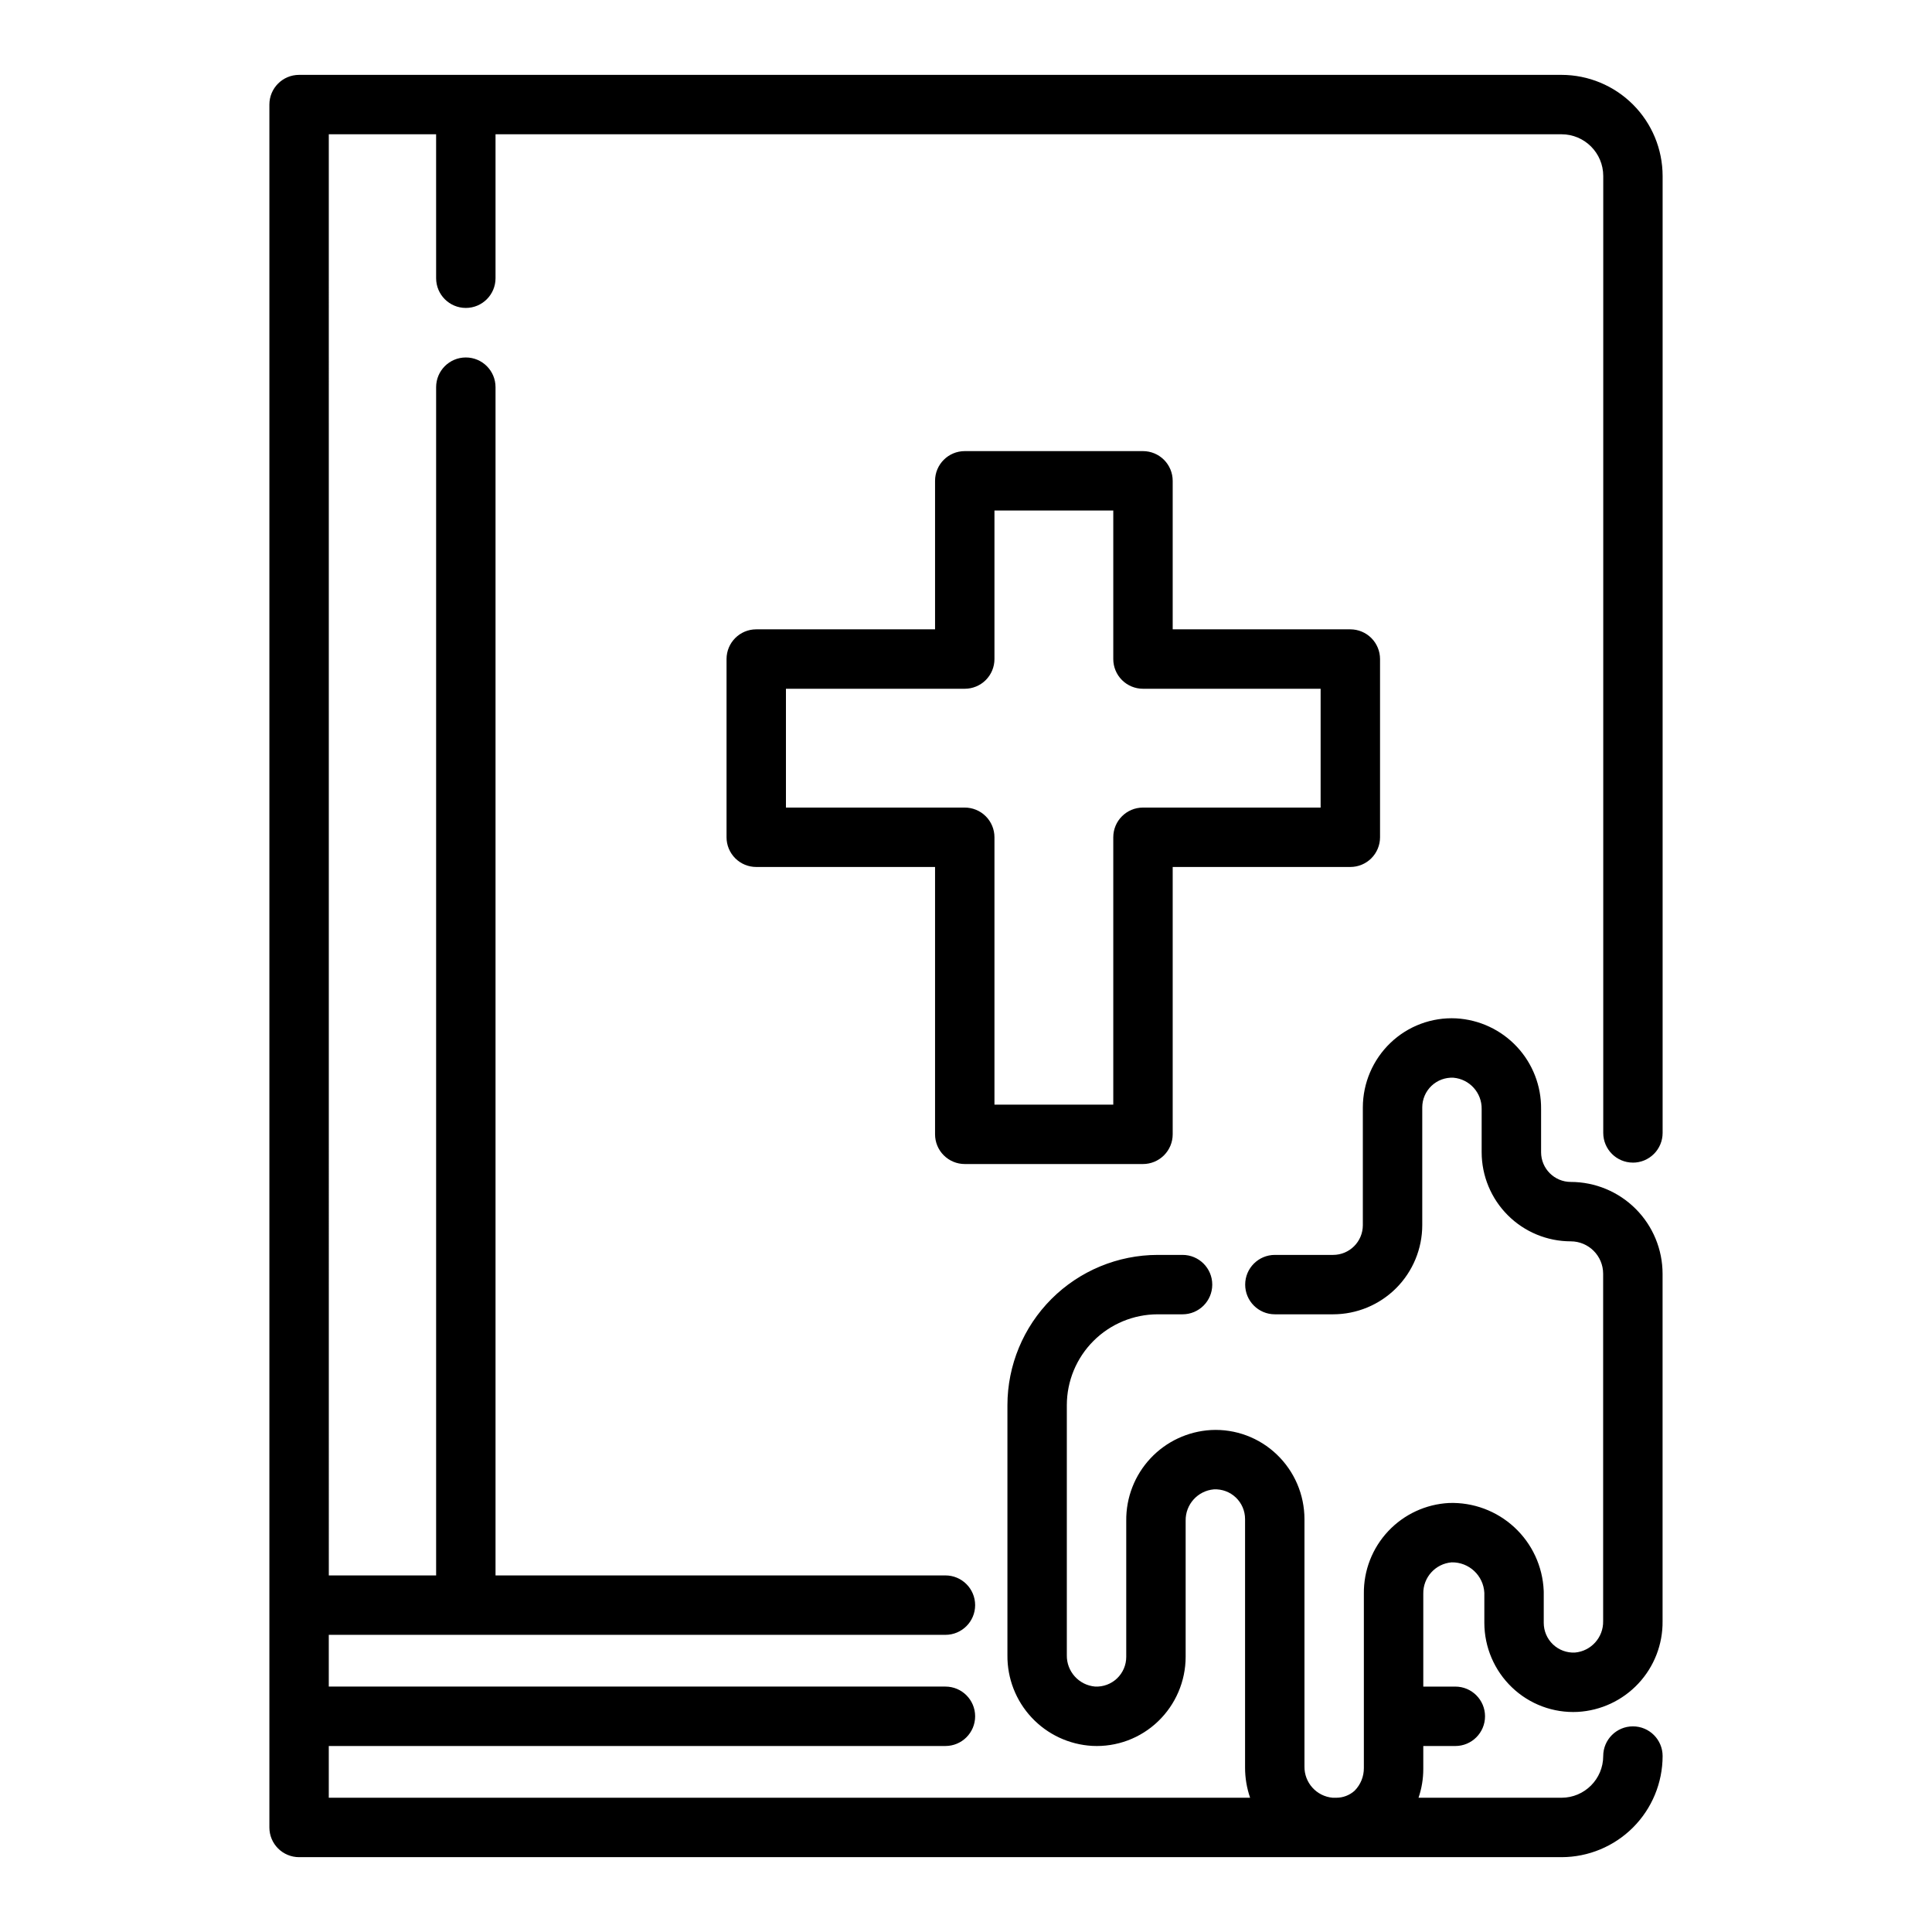
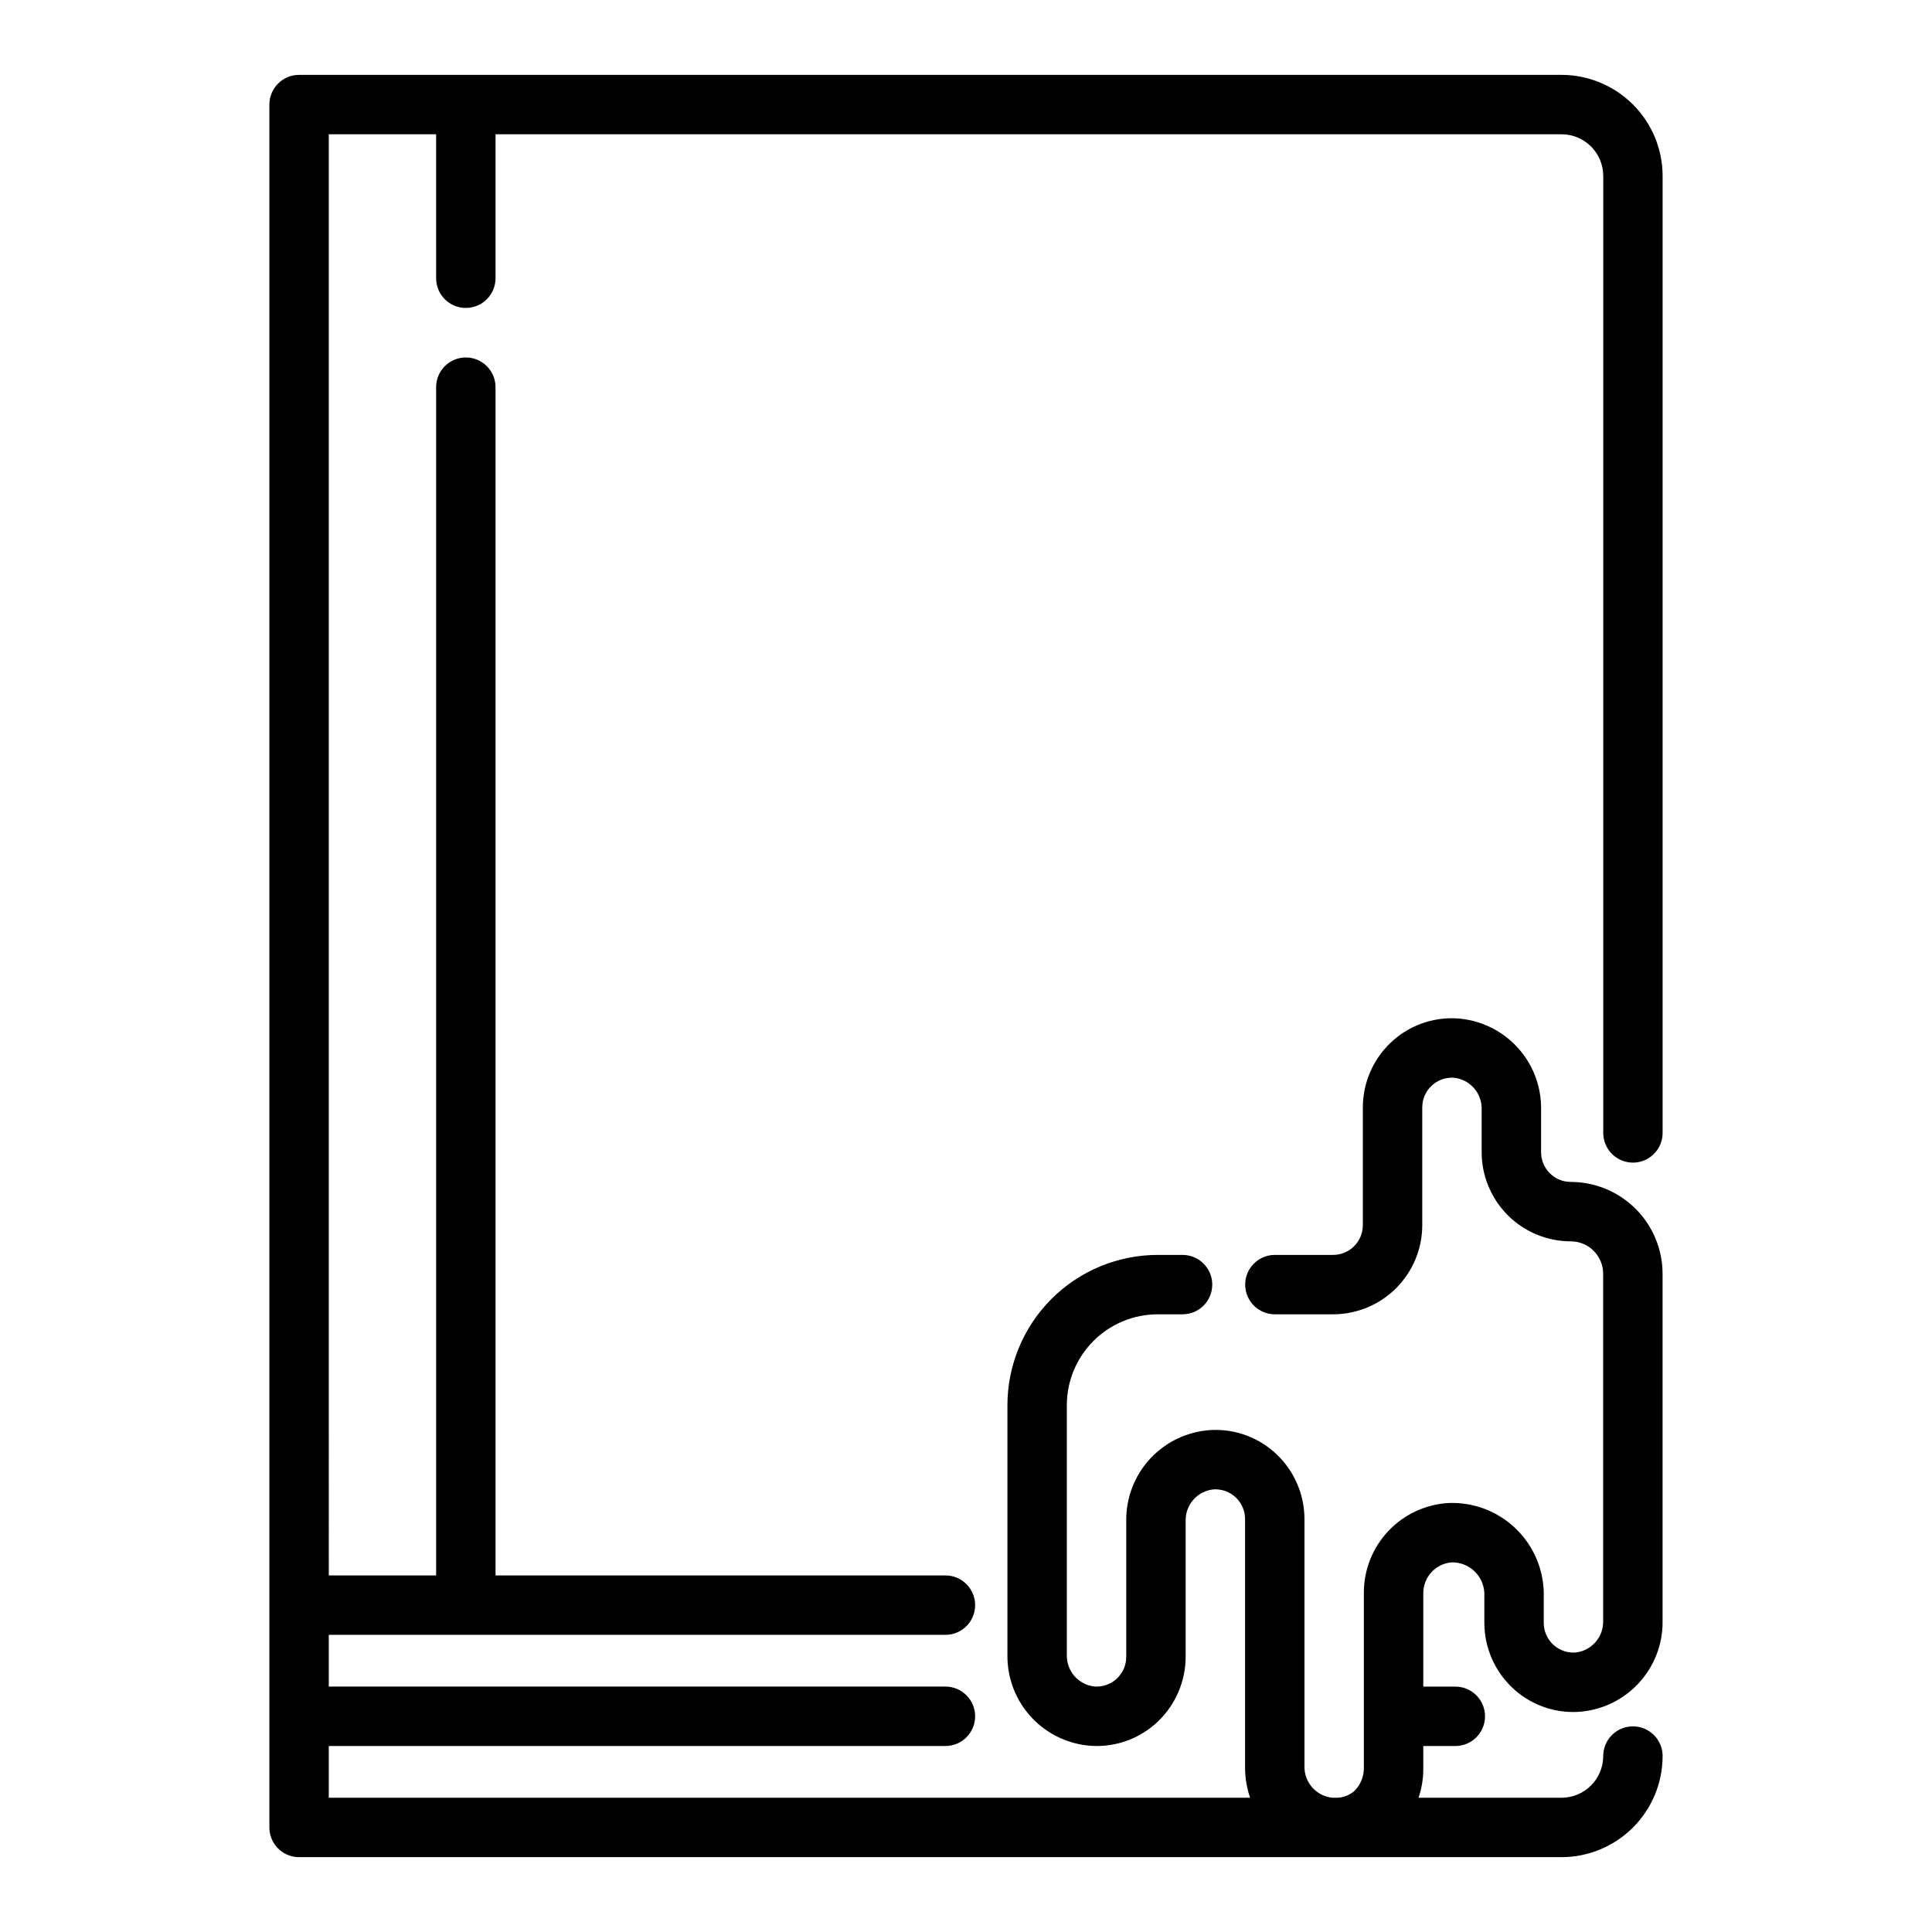
<svg xmlns="http://www.w3.org/2000/svg" fill="#000000" width="800px" height="800px" version="1.1" viewBox="144 144 512 512">
  <g>
    <path d="m576.74 452.11c2.086 0 4.09-0.832 5.566-2.309 1.477-1.473 2.305-3.477 2.305-5.566v-253.6c-0.008-7.102-2.832-13.914-7.856-18.934-5.023-5.023-11.832-7.848-18.934-7.859h-334.56c-4.348 0-7.871 3.527-7.871 7.875v456.58c0 2.086 0.828 4.09 2.305 5.566 1.477 1.473 3.481 2.305 5.566 2.305h334.56c7.102-0.008 13.91-2.836 18.934-7.856 5.023-5.023 7.848-11.832 7.856-18.938 0-4.348-3.523-7.871-7.871-7.871-4.348 0-7.871 3.523-7.871 7.871-0.008 6.098-4.949 11.039-11.047 11.047h-37.898c0.832-2.434 1.258-4.992 1.262-7.566v-6.144h8.492c4.348 0 7.871-3.527 7.871-7.871 0-4.348-3.523-7.875-7.871-7.875h-8.492v-24.617c-0.078-4.316 3.207-7.953 7.512-8.309 4.598-0.09 8.438 3.492 8.668 8.09v7.953c0.012 6.453 2.652 12.625 7.312 17.086 4.664 4.481 10.973 6.832 17.43 6.504 6.121-0.34 11.879-3.031 16.066-7.508 4.191-4.477 6.492-10.395 6.426-16.527v-92.086c-0.008-6.449-2.574-12.633-7.133-17.191-4.559-4.562-10.742-7.125-17.191-7.133-4.344-0.004-7.867-3.527-7.871-7.871v-11.445c0.066-6.129-2.234-12.047-6.426-16.523-4.188-4.477-9.941-7.164-16.062-7.508-6.457-0.332-12.766 2.019-17.434 6.496-4.66 4.465-7.301 10.637-7.316 17.09v31.227c-0.004 4.344-3.527 7.867-7.871 7.871h-15.438c-4.348 0-7.871 3.523-7.871 7.871 0 4.348 3.523 7.871 7.871 7.871h15.438c6.262-0.008 12.266-2.496 16.691-6.922 4.426-4.43 6.918-10.434 6.926-16.691v-31.223c0-2.156 0.883-4.219 2.445-5.707 1.562-1.484 3.664-2.266 5.82-2.156 4.285 0.375 7.555 4.004 7.477 8.305v11.445c0.008 6.262 2.496 12.262 6.926 16.691 4.426 4.426 10.43 6.918 16.691 6.922 4.734 0.008 8.574 3.844 8.578 8.582v92.086c0.078 4.305-3.191 7.934-7.477 8.309-2.156 0.105-4.258-0.672-5.82-2.16-1.562-1.484-2.445-3.547-2.445-5.703v-8.18c0-0.133 0-0.262-0.012-0.395-0.281-6.391-3.074-12.414-7.773-16.758-4.699-4.348-10.922-6.66-17.316-6.441-6.141 0.316-11.918 2.996-16.125 7.477-4.207 4.481-6.516 10.414-6.445 16.562v46.211c0.012 2.242-0.867 4.394-2.441 5.992-1.34 1.215-3.09 1.883-4.898 1.871h-0.922c-4.289-0.375-7.555-4.004-7.481-8.309v-65.551c-0.012-6.453-2.652-12.625-7.316-17.09-4.66-4.477-10.969-6.832-17.43-6.5-6.121 0.344-11.875 3.031-16.062 7.508-4.188 4.477-6.488 10.398-6.422 16.527v36.086c0 2.156-0.883 4.219-2.445 5.707-1.562 1.484-3.668 2.266-5.82 2.156-4.289-0.375-7.555-4.004-7.481-8.309v-66.27c0.008-6.383 2.547-12.5 7.059-17.012 4.512-4.512 10.629-7.051 17.012-7.059h6.598c4.348 0 7.871-3.523 7.871-7.871 0-4.348-3.523-7.871-7.871-7.871h-6.598c-10.555 0.012-20.676 4.211-28.141 11.672-7.461 7.465-11.66 17.586-11.672 28.141v66.273-0.004c-0.066 6.133 2.234 12.051 6.422 16.527 4.188 4.477 9.941 7.168 16.062 7.508 6.461 0.332 12.77-2.019 17.434-6.5 4.66-4.465 7.301-10.637 7.312-17.09v-36.086c-0.074-4.305 3.191-7.934 7.481-8.309 2.152-0.105 4.258 0.672 5.816 2.16 1.562 1.484 2.449 3.547 2.449 5.703v65.848c-0.004 2.727 0.449 5.434 1.336 8.012h-244.16v-13.711h163.42c4.348 0 7.871-3.527 7.871-7.871 0-4.348-3.523-7.875-7.871-7.875h-163.42v-13.711h163.42c4.348 0 7.871-3.523 7.871-7.871s-3.523-7.875-7.871-7.875h-119.23v-314.9c0-4.348-3.523-7.871-7.871-7.871-4.348 0-7.871 3.523-7.871 7.871v314.9h-28.438l-0.004-381.92h28.438l0.004 38.148c0 4.348 3.523 7.875 7.871 7.875 4.348 0 7.871-3.527 7.871-7.875v-38.148h282.51c6.098 0.008 11.039 4.949 11.047 11.047v253.6c0 4.348 3.519 7.871 7.867 7.875z" />
-     <path d="m399.67 452.48h47.23c2.09 0 4.09-0.832 5.566-2.309 1.477-1.473 2.309-3.477 2.309-5.566v-70.848h47.078c2.086 0 4.09-0.828 5.566-2.305 1.473-1.477 2.305-3.477 2.305-5.566v-47.23c0-2.09-0.832-4.09-2.305-5.566-1.477-1.477-3.481-2.309-5.566-2.309h-47.078v-39.359c0-2.086-0.832-4.09-2.309-5.566-1.477-1.477-3.477-2.305-5.566-2.305h-47.23c-4.348 0-7.871 3.523-7.871 7.871v39.359h-47.387c-4.348 0-7.871 3.527-7.871 7.875v47.23c0 2.09 0.828 4.09 2.305 5.566 1.477 1.477 3.477 2.305 5.566 2.305h47.387v70.848c0 2.09 0.828 4.094 2.305 5.566 1.477 1.477 3.481 2.309 5.566 2.309zm-47.387-94.465v-31.488h47.387c2.086 0 4.09-0.828 5.566-2.305s2.305-3.481 2.305-5.566v-39.359h31.488v39.359c0 2.086 0.828 4.09 2.305 5.566 1.477 1.477 3.481 2.305 5.566 2.305h47.078v31.488h-47.078c-4.348 0-7.871 3.523-7.871 7.871v70.848h-31.488v-70.848c0-2.086-0.828-4.09-2.305-5.566-1.477-1.477-3.481-2.305-5.566-2.305z" />
  </g>
</svg>